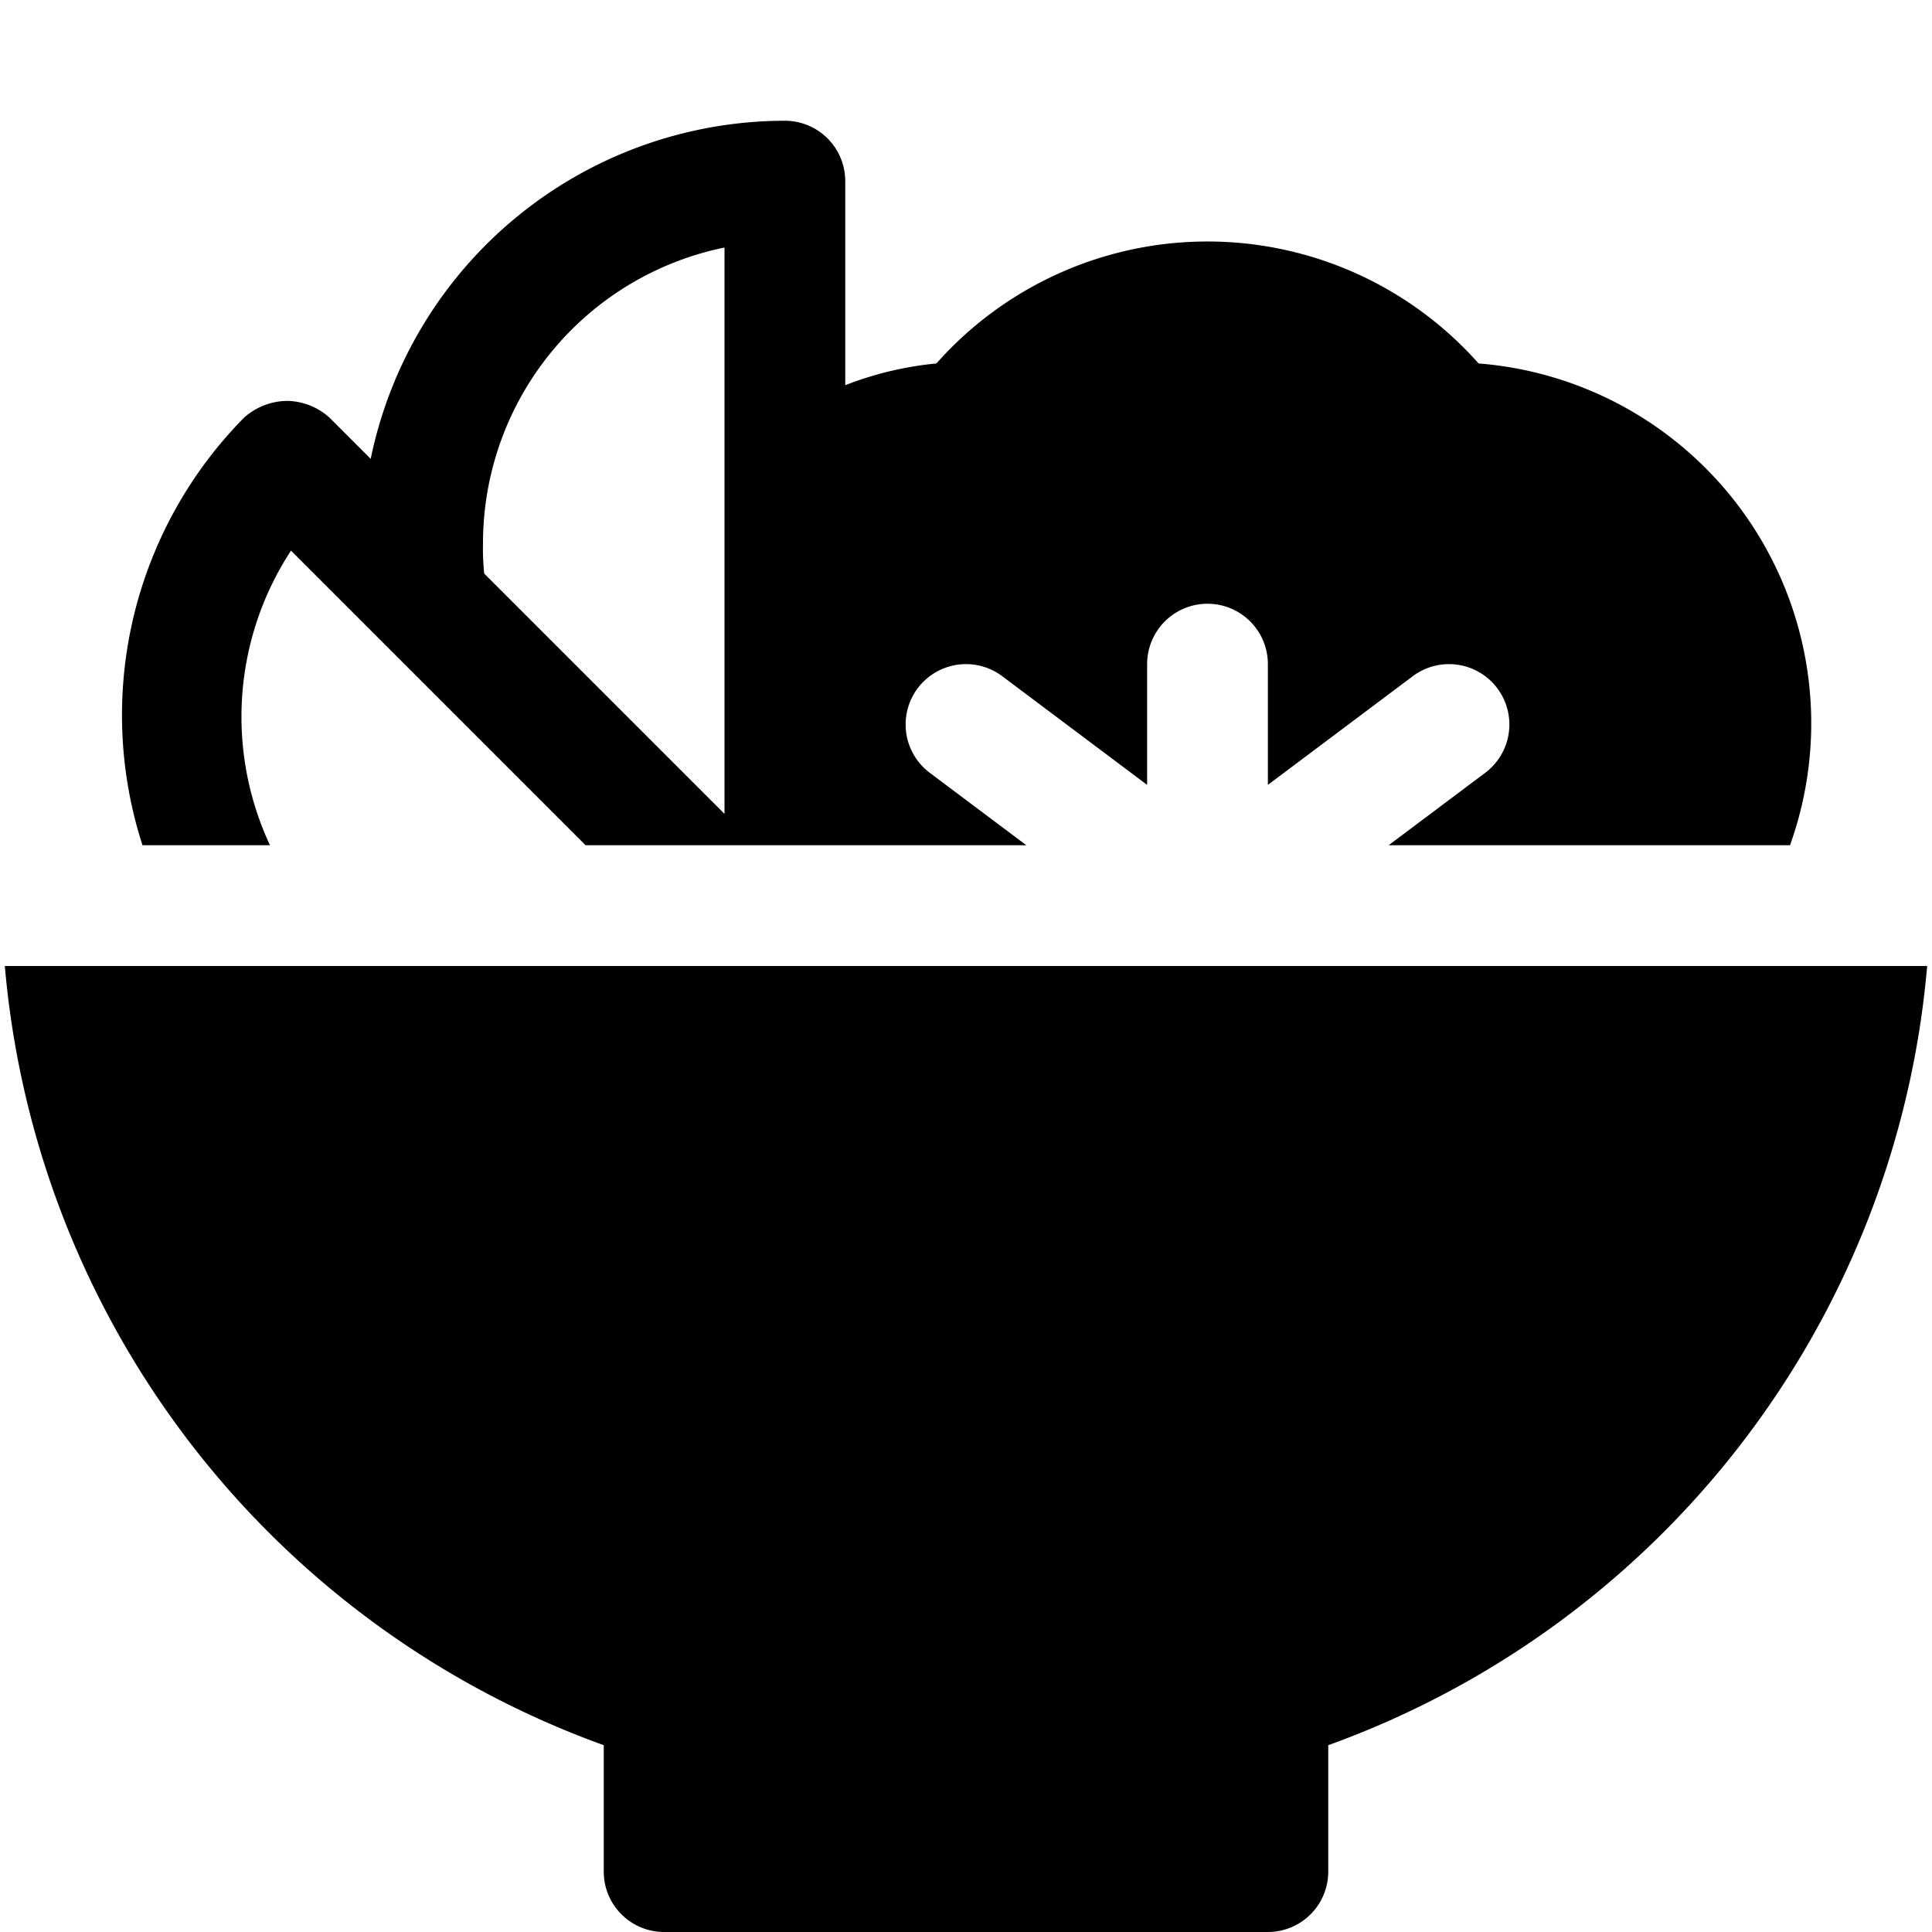
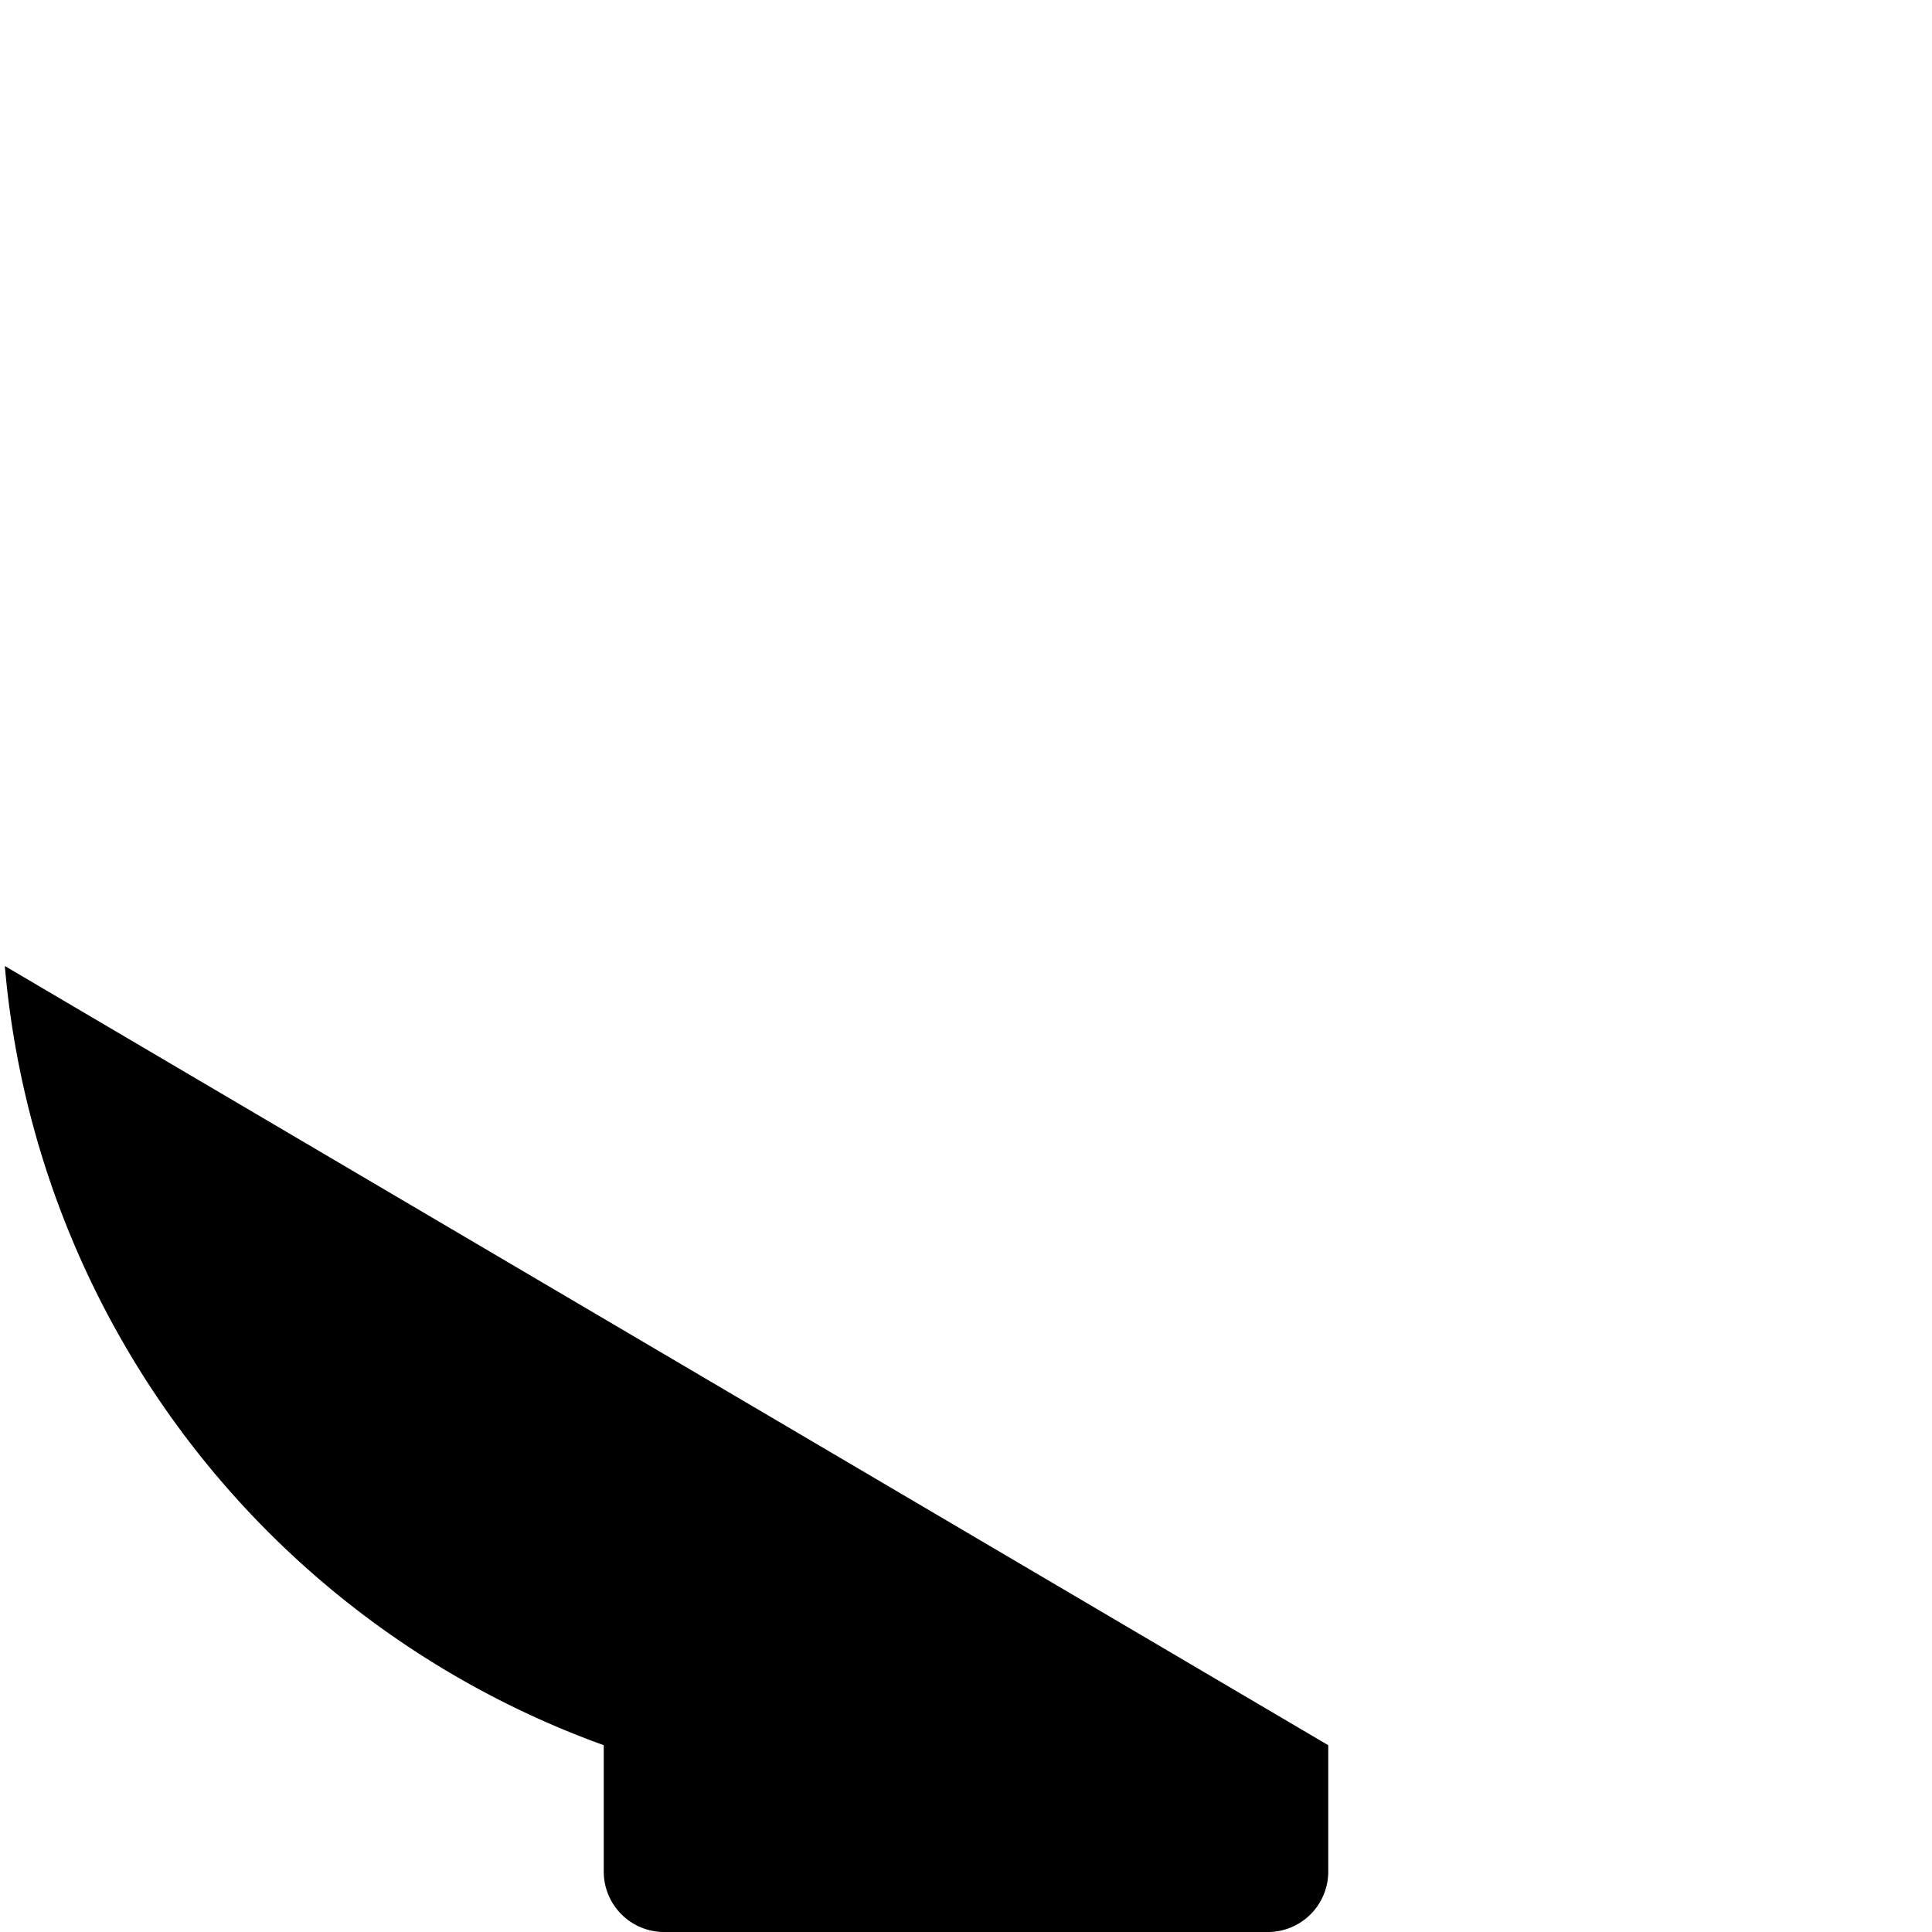
<svg xmlns="http://www.w3.org/2000/svg" viewBox="0 0 16 16">
  <title>vegetarian</title>
  <g>
-     <path d="M.04,8A7.552,7.552,0,0,0,5,14.453V15.5a.5.5,0,0,0,.5.5h5a.5.5,0,0,0,.5-.5V14.453A7.551,7.551,0,0,0,15.96,8Z" />
-     <path d="M2.236,7A2.513,2.513,0,0,1,2.41,4.56l.67.67L4.85,7H8.5l-.8-.6a.5.5,0,0,1,.6-.8l1.2.9v-1a.5.5,0,0,1,1,0v1l1.2-.9a.5.5,0,1,1,.6.8l-.8.6h3.324a2.989,2.989,0,0,0-2.579-3.99,3,3,0,0,0-4.49,0A2.815,2.815,0,0,0,7,3.19V1.5A.5.5,0,0,0,6.5,1,3.506,3.506,0,0,0,3.07,3.8l-.34-.34a.537.537,0,0,0-.35-.14.543.543,0,0,0-.36.14A3.507,3.507,0,0,0,1.18,7ZM6,2.05V6.74L4.01,4.75A2.007,2.007,0,0,1,4,4.5,2.5,2.5,0,0,1,6,2.05Z" />
+     <path d="M.04,8A7.552,7.552,0,0,0,5,14.453V15.5a.5.5,0,0,0,.5.5h5a.5.5,0,0,0,.5-.5V14.453Z" />
  </g>
</svg>